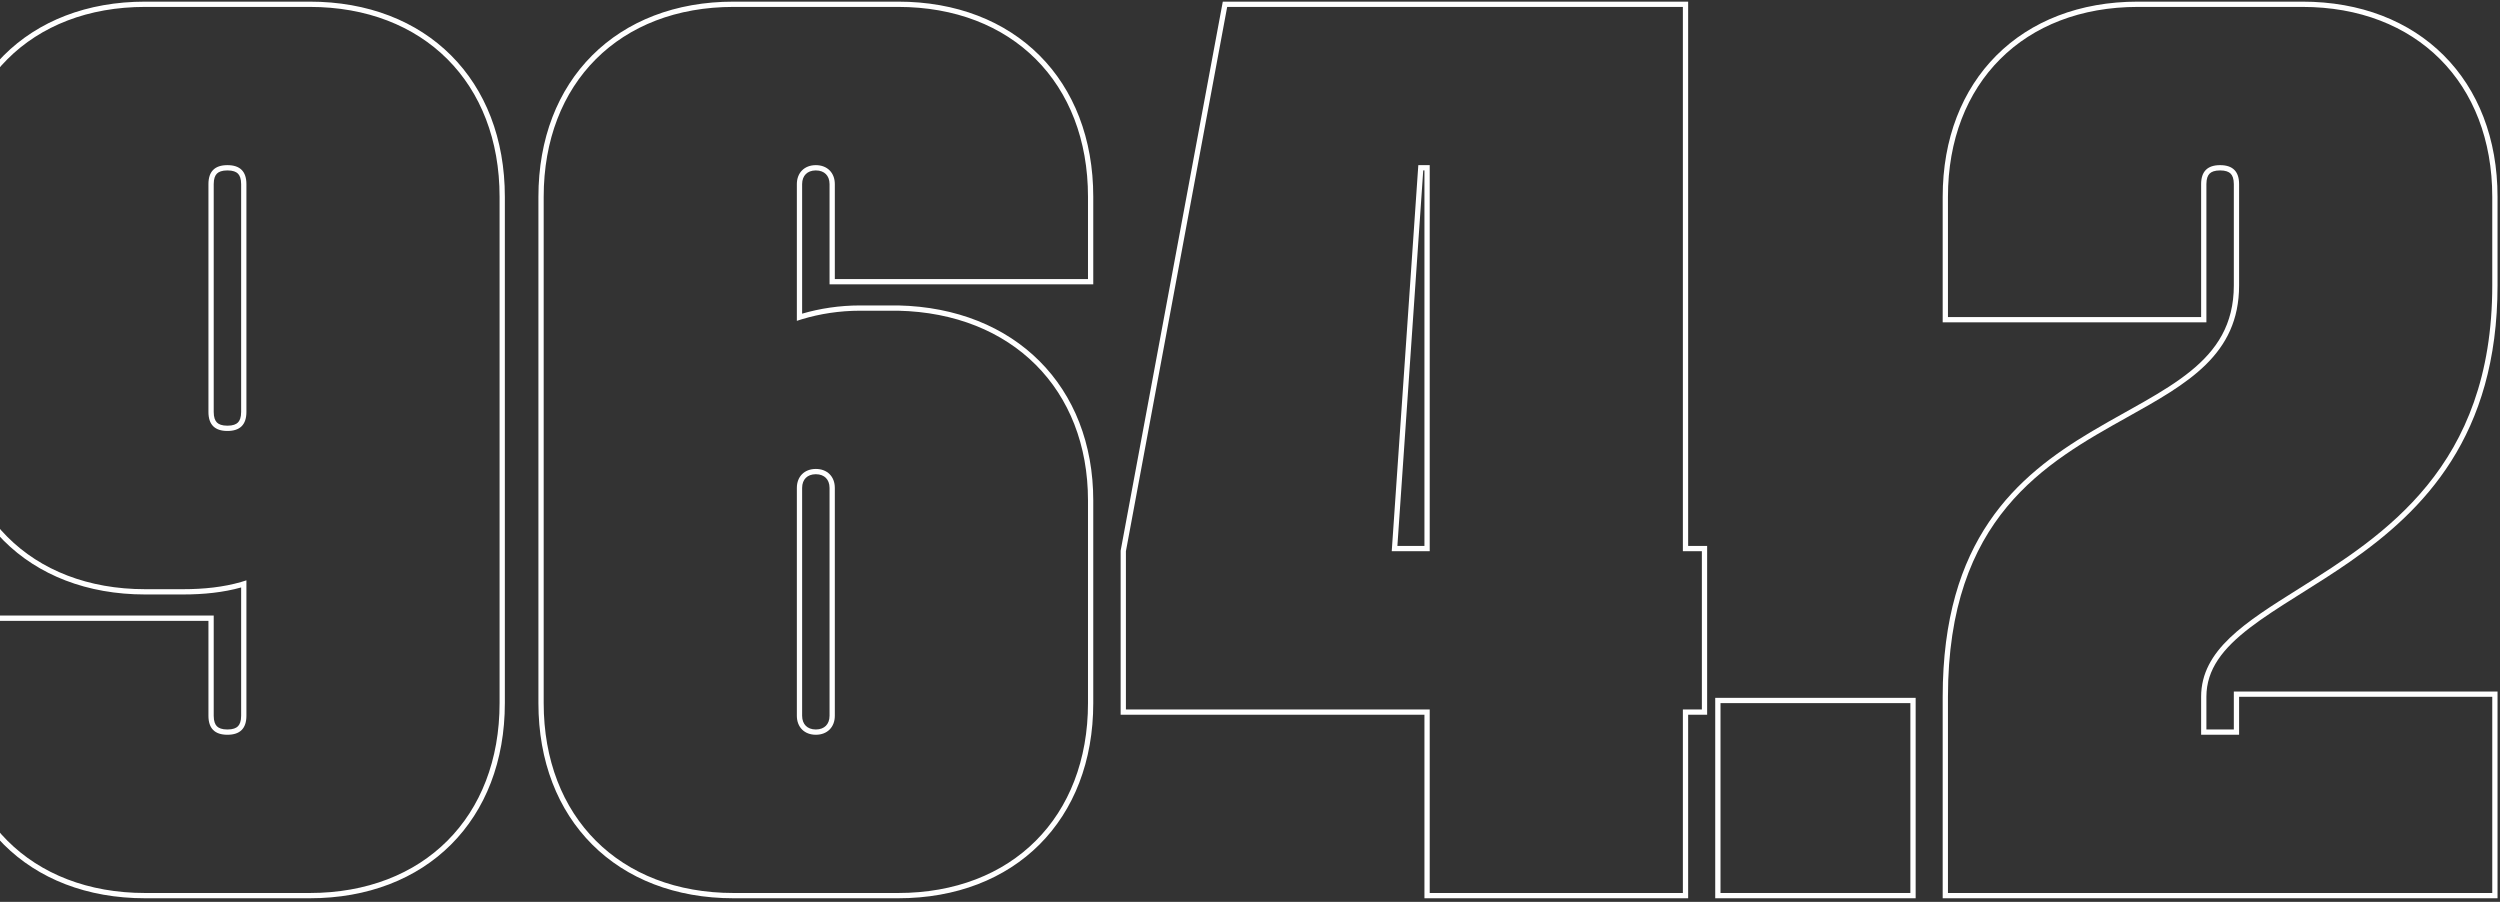
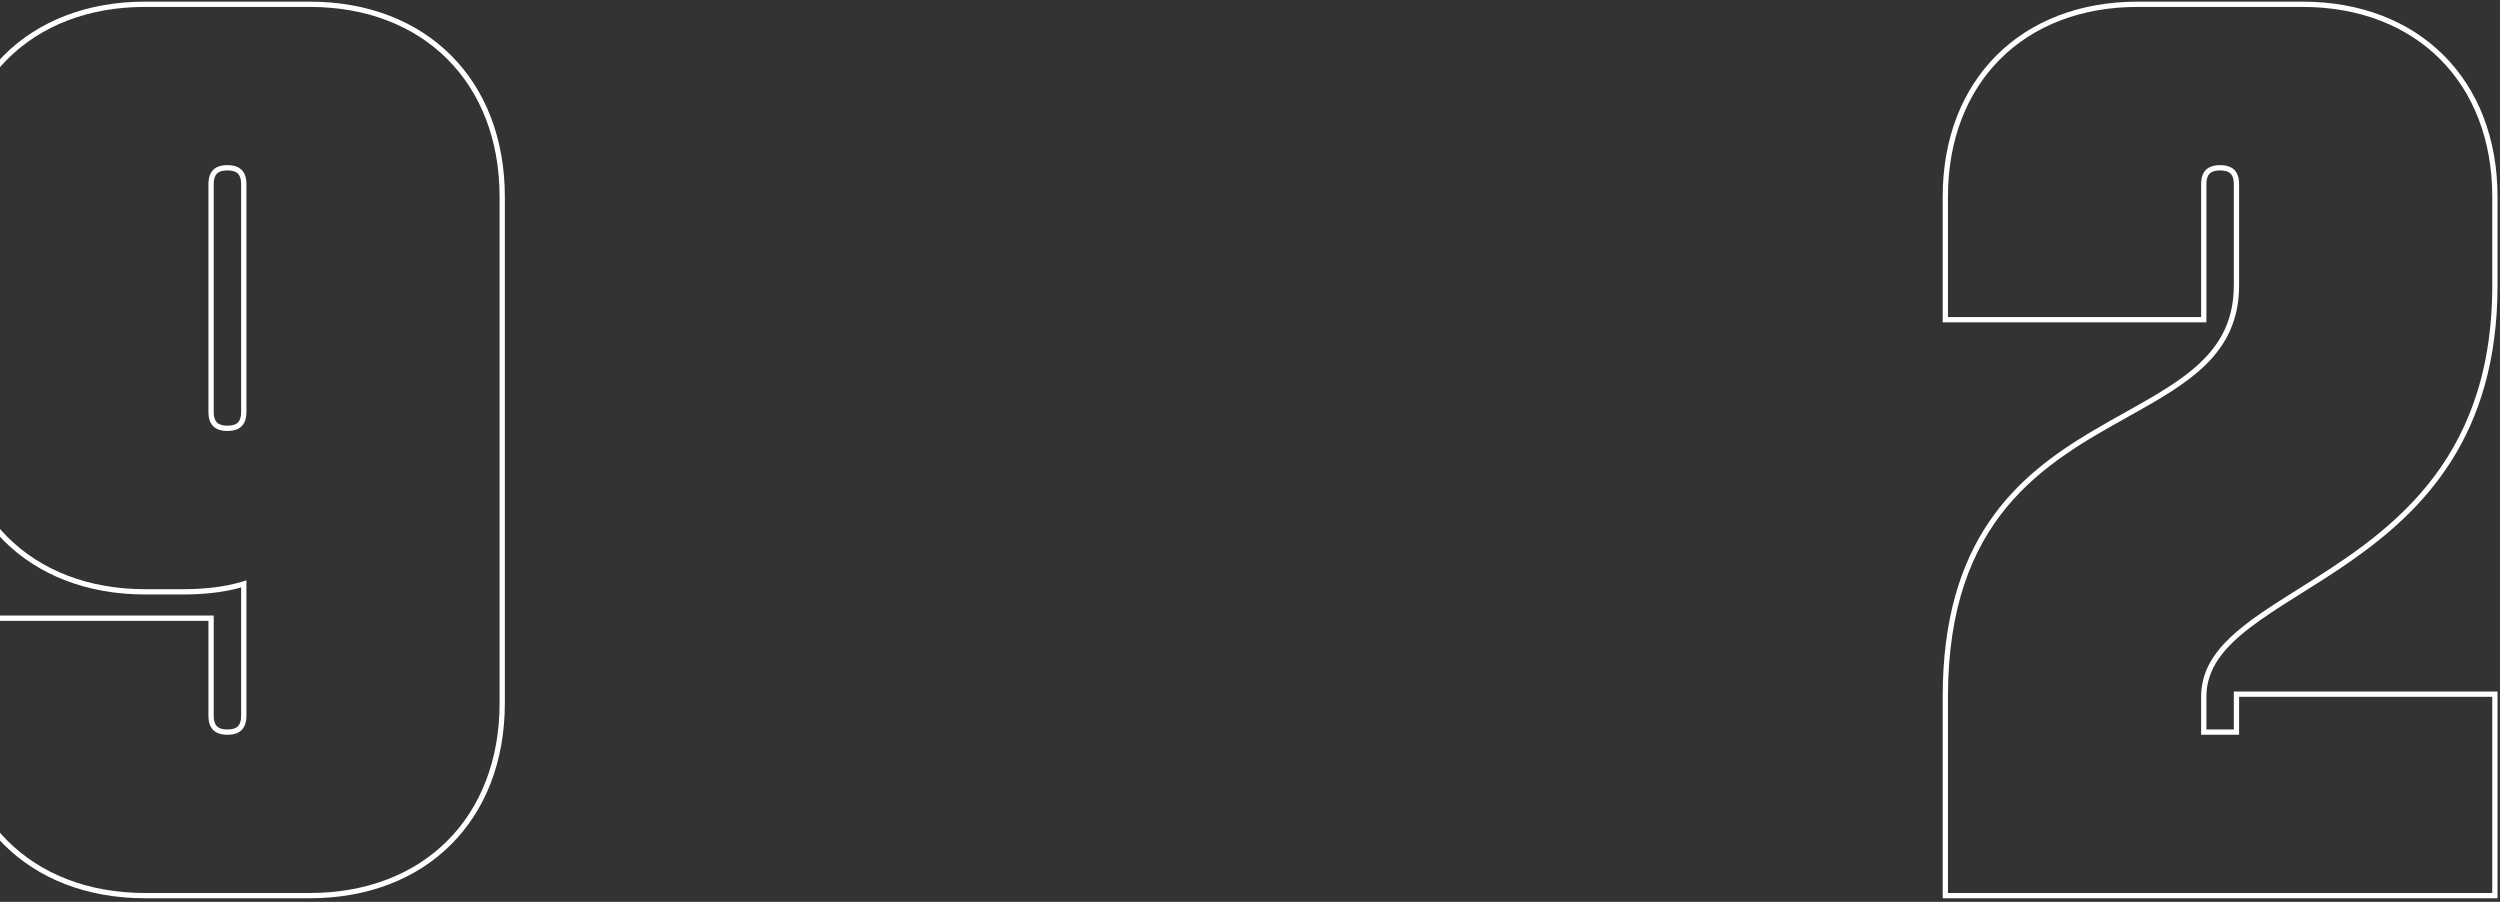
<svg xmlns="http://www.w3.org/2000/svg" width="474px" height="171px" viewBox="0 0 474 171" fill="none" aria-hidden="true">
  <rect x="0" y="0" width="474" height="171" fill="#333333" stroke="none" />
  <defs>
    <linearGradient class="cerosgradient" data-cerosgradient="true" id="CerosGradient_idee356dc26" gradientUnits="userSpaceOnUse" x1="50%" y1="100%" x2="50%" y2="0%">
      <stop offset="0%" stop-color="#d1d1d1" />
      <stop offset="100%" stop-color="#d1d1d1" />
    </linearGradient>
    <linearGradient />
  </defs>
  <path fill-rule="evenodd" clip-rule="evenodd" d="M423.533 131.111L473.533 131.111V170.311L368.333 170.311V132.111C368.333 117.245 371.825 106.766 377.13 98.943C382.426 91.134 389.472 86.056 396.42 81.903C398.597 80.601 400.793 79.374 402.919 78.186C404.166 77.49 405.389 76.807 406.57 76.13C409.793 74.282 412.756 72.453 415.279 70.414C420.283 66.371 423.533 61.535 423.533 54.111V34.911C423.533 33.865 423.272 33.264 422.926 32.918C422.579 32.572 421.979 32.311 420.933 32.311C419.887 32.311 419.286 32.572 418.94 32.918C418.593 33.264 418.333 33.865 418.333 34.911V61.111L368.333 61.111V37.311C368.333 26.284 372.013 17.017 378.526 10.504C385.038 3.991 394.305 0.311 405.333 0.311L436.533 0.311C447.56 0.311 456.827 3.991 463.34 10.504C469.853 17.017 473.533 26.284 473.533 37.311V54.111C473.533 68.386 470.036 79.074 464.753 87.421C459.477 95.755 452.457 101.695 445.504 106.532C442.411 108.683 439.318 110.625 436.4 112.457C436.041 112.683 435.684 112.907 435.331 113.129C432.093 115.166 429.112 117.074 426.567 119.029C421.464 122.949 418.333 126.89 418.333 132.111V138.311H423.533V131.111ZM424.533 139.311H417.333V132.111C417.333 123.249 425.672 118.013 435.868 111.611C451.904 101.542 472.533 88.589 472.533 54.111V37.311C472.533 15.711 458.133 1.311 436.533 1.311L405.333 1.311C383.733 1.311 369.333 15.711 369.333 37.311V60.111L417.333 60.111V34.911C417.333 32.511 418.533 31.311 420.933 31.311C423.333 31.311 424.533 32.511 424.533 34.911V54.111C424.533 67.26 414.728 72.736 403.384 79.072C387.81 87.771 369.333 98.091 369.333 132.111V169.311L472.533 169.311V132.111L424.533 132.111V139.311Z" fill="white" />
-   <path fill-rule="evenodd" clip-rule="evenodd" d="M326.208 133.311V169.311H362.208V133.311H326.208ZM325.208 132.311H363.208V170.311H325.208V132.311Z" fill="white" />
-   <path fill-rule="evenodd" clip-rule="evenodd" d="M323.673 103.511V135.511H320.073V170.311L270.073 170.311V135.511H212.473V104.419L231.842 0.311L320.073 0.311V103.511H323.673ZM271.073 134.511V169.311L319.073 169.311V134.511H322.673V104.511H319.073V1.311L232.673 1.311L213.473 104.511V134.511H271.073ZM271.073 104.511H263.873L268.913 31.311H271.073V104.511ZM270.073 32.311H269.847L264.945 103.511H270.073V32.311Z" fill="white" />
-   <path fill-rule="evenodd" clip-rule="evenodd" d="M207.283 53.911L157.283 53.911V34.911C157.283 34.058 157.003 33.425 156.586 33.008C156.168 32.591 155.535 32.311 154.683 32.311C153.83 32.311 153.197 32.591 152.78 33.008C152.363 33.425 152.083 34.058 152.083 34.911V59.471C155.448 58.486 159.17 57.911 163.083 57.911L170.294 57.911L170.305 57.911C181.326 58.156 190.583 61.957 197.09 68.464C203.598 74.972 207.283 84.117 207.283 94.911L207.283 133.311C207.283 144.338 203.603 153.605 197.09 160.118C190.577 166.631 181.31 170.311 170.283 170.311H139.083C128.055 170.311 118.788 166.631 112.276 160.118C105.763 153.605 102.083 144.338 102.083 133.311L102.083 37.311C102.083 26.284 105.763 17.017 112.276 10.504C118.788 3.991 128.055 0.311 139.083 0.311L170.283 0.311C181.31 0.311 190.577 3.991 197.09 10.504C203.603 17.017 207.283 26.284 207.283 37.311V53.911ZM152.083 60.514C151.745 60.615 151.412 60.721 151.083 60.831V34.911C151.083 32.751 152.523 31.311 154.683 31.311C156.843 31.311 158.283 32.751 158.283 34.911V52.911L206.283 52.911V37.311C206.283 15.711 191.883 1.311 170.283 1.311L139.083 1.311C117.483 1.311 103.083 15.711 103.083 37.311L103.083 133.311C103.083 154.911 117.483 169.311 139.083 169.311H170.283C191.883 169.311 206.283 154.911 206.283 133.311L206.283 94.911C206.283 73.791 191.883 59.391 170.283 58.911L163.083 58.911C159.158 58.911 155.431 59.505 152.083 60.514ZM152.78 90.608C152.363 91.025 152.083 91.658 152.083 92.511L152.083 135.711C152.083 136.564 152.363 137.196 152.78 137.614C153.197 138.031 153.83 138.311 154.683 138.311C155.535 138.311 156.168 138.031 156.586 137.614C157.003 137.196 157.283 136.564 157.283 135.711L157.283 92.511C157.283 91.658 157.003 91.025 156.586 90.608C156.168 90.191 155.535 89.911 154.683 89.911C153.83 89.911 153.197 90.191 152.78 90.608ZM151.083 92.511C151.083 90.351 152.523 88.911 154.683 88.911C156.843 88.911 158.283 90.351 158.283 92.511L158.283 135.711C158.283 137.871 156.843 139.311 154.683 139.311C152.523 139.311 151.083 137.871 151.083 135.711L151.083 92.511Z" fill="white" />
  <path fill-rule="evenodd" clip-rule="evenodd" d="M-9.48 116.711L40.52 116.711V135.711C40.52 136.757 40.781 137.357 41.127 137.704C41.474 138.05 42.074 138.311 43.12 138.311C44.166 138.311 44.767 138.05 45.113 137.704C45.459 137.357 45.72 136.757 45.72 135.711V111.382C42.328 112.33 38.599 112.711 34.72 112.711L27.52 112.711C16.493 112.711 7.226 109.031 0.713 102.518C-5.8 96.005 -9.48 86.738 -9.48 75.711L-9.48 37.311C-9.48 26.284 -5.8 17.017 0.713 10.504C7.226 3.991 16.493 0.311 27.52 0.311L58.72 0.311C69.748 0.311 79.014 3.991 85.527 10.504C92.04 17.017 95.72 26.284 95.72 37.311L95.72 133.311C95.72 144.338 92.04 153.605 85.527 160.118C79.014 166.631 69.748 170.311 58.72 170.311H27.52C16.493 170.311 7.226 166.631 0.713 160.118C-5.8 153.605 -9.48 144.338 -9.48 133.311L-9.48 116.711ZM45.72 110.342C46.057 110.244 46.391 110.141 46.72 110.031L46.72 135.711C46.72 138.111 45.52 139.311 43.12 139.311C40.72 139.311 39.52 138.111 39.52 135.711V117.711L-8.48 117.711L-8.48 133.311C-8.48 154.911 5.92 169.311 27.52 169.311H58.72C80.32 169.311 94.72 154.911 94.72 133.311L94.72 37.311C94.72 15.711 80.32 1.311 58.72 1.311L27.52 1.311C5.92 1.311 -8.48 15.711 -8.48 37.311L-8.48 75.711C-8.48 97.311 5.92 111.711 27.52 111.711L34.72 111.711C38.645 111.711 42.372 111.315 45.72 110.342ZM45.113 80.104C45.459 79.757 45.72 79.157 45.72 78.111L45.72 34.911C45.72 33.865 45.459 33.264 45.113 32.918C44.767 32.572 44.166 32.311 43.12 32.311C42.074 32.311 41.474 32.572 41.127 32.918C40.781 33.264 40.52 33.865 40.52 34.911L40.52 78.111C40.52 79.157 40.781 79.757 41.127 80.104C41.474 80.45 42.074 80.711 43.12 80.711C44.166 80.711 44.767 80.45 45.113 80.104ZM46.72 78.111C46.72 80.511 45.52 81.711 43.12 81.711C40.72 81.711 39.52 80.511 39.52 78.111L39.52 34.911C39.52 32.511 40.72 31.311 43.12 31.311C45.52 31.311 46.72 32.511 46.72 34.911L46.72 78.111Z" fill="white" />
</svg>